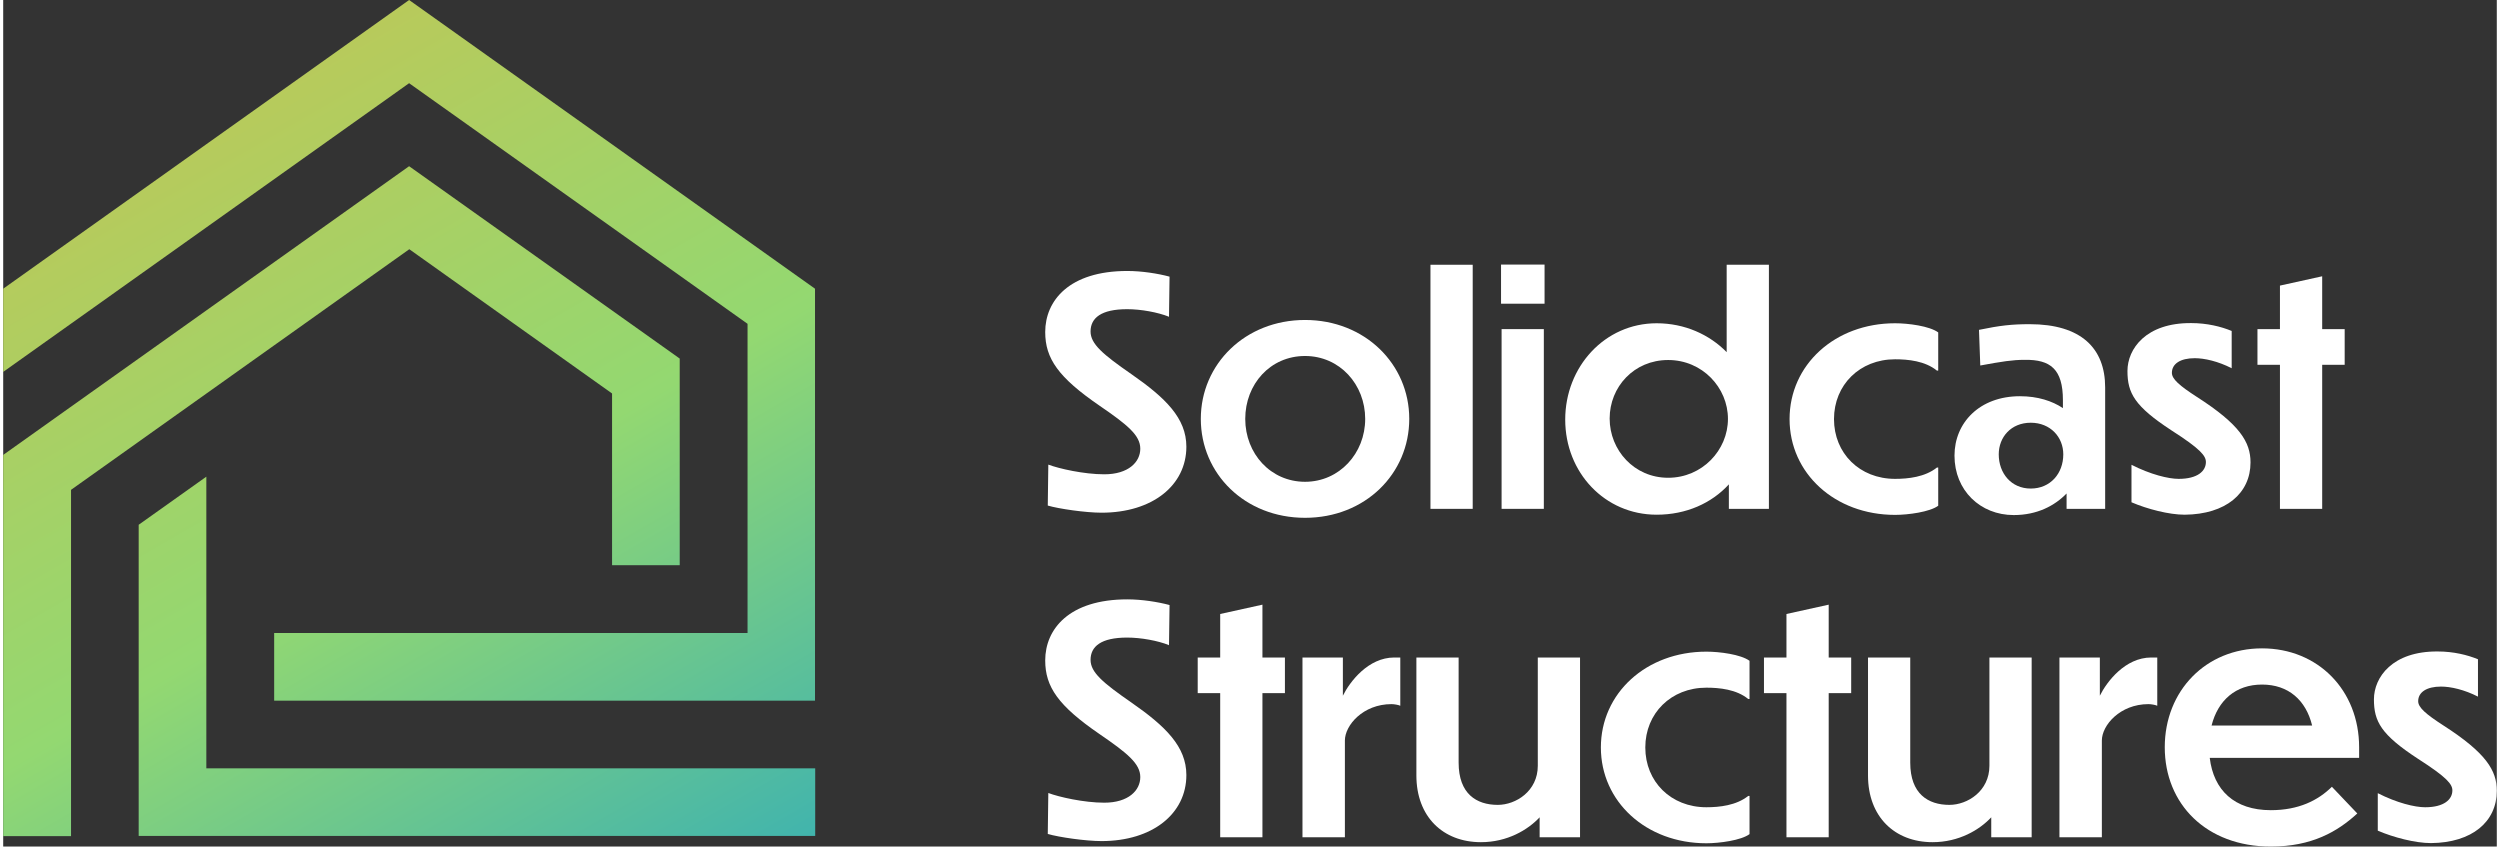
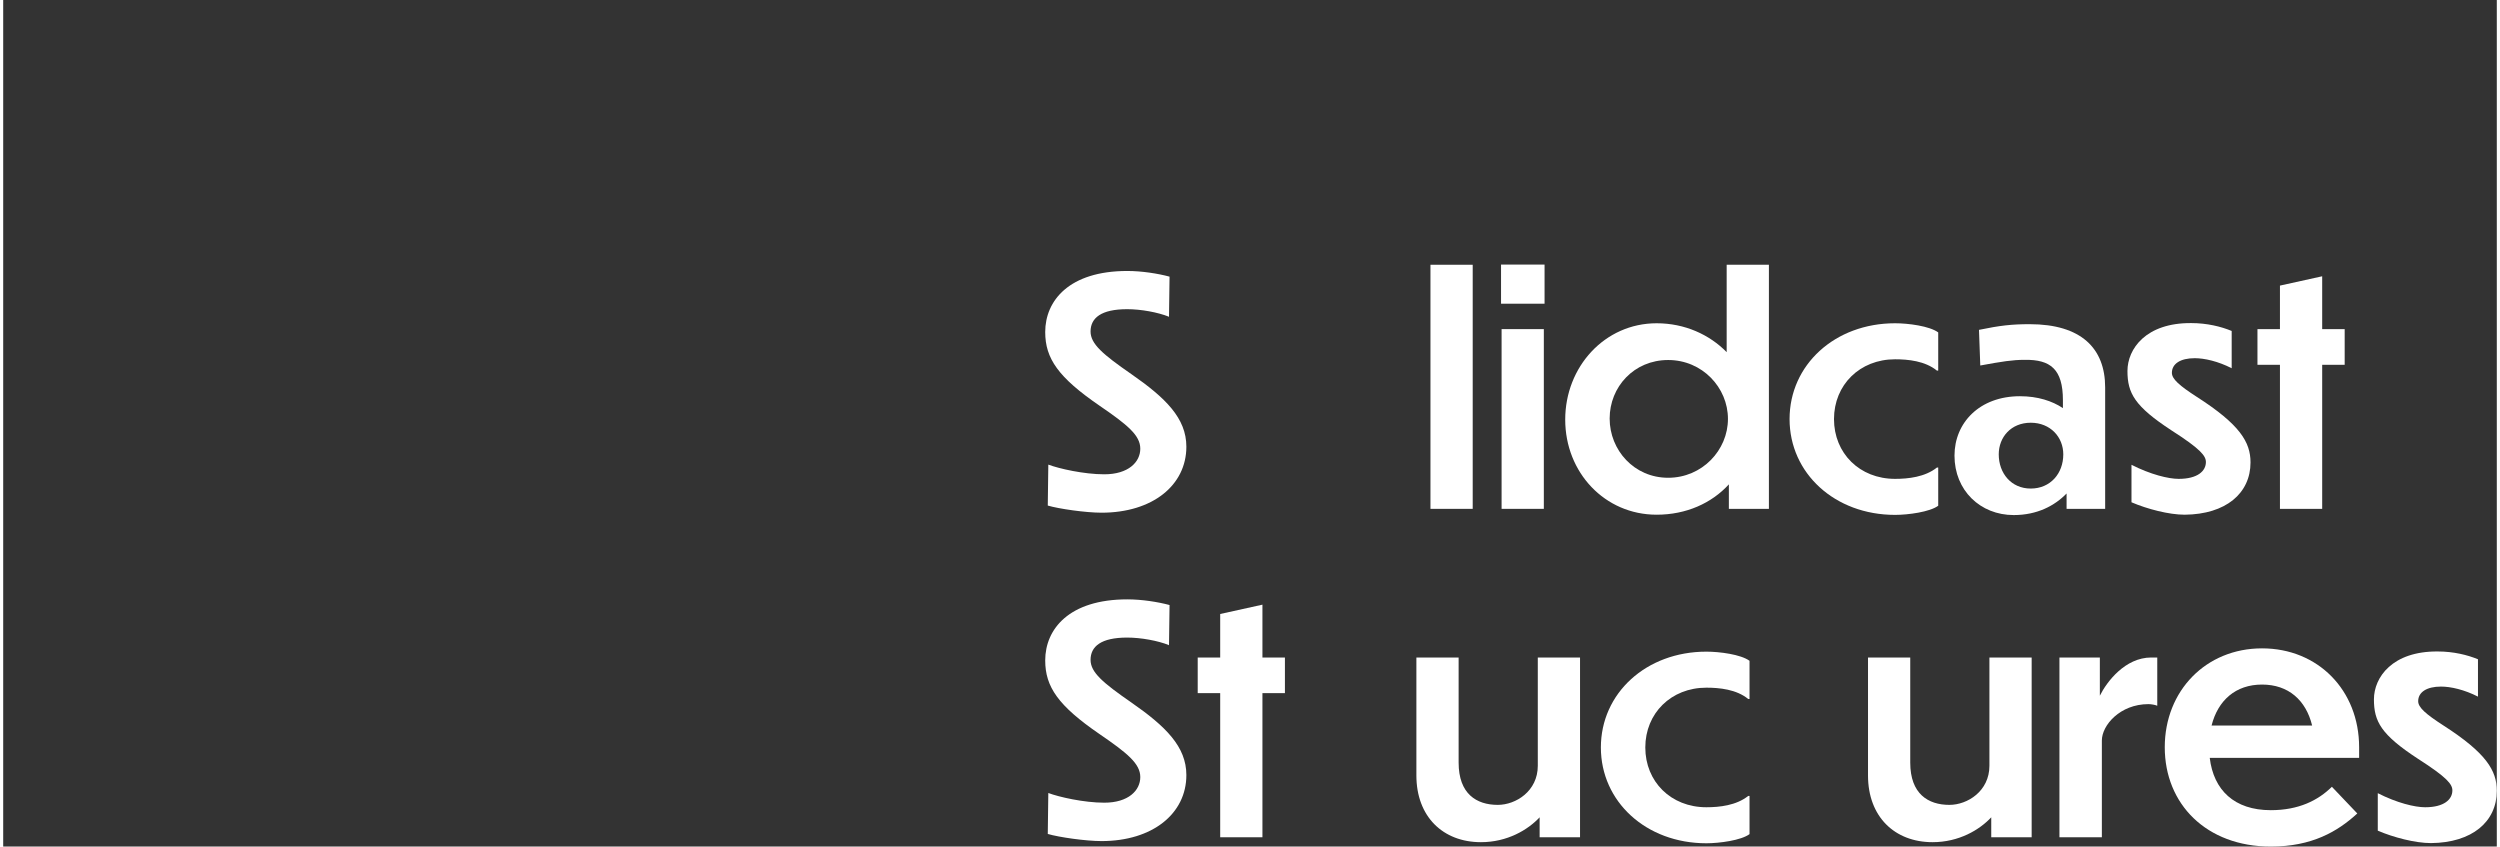
<svg xmlns="http://www.w3.org/2000/svg" id="uuid-30daf8e2-ccc3-47d2-8659-7fe608ebf335" data-name="Layer 1" width="1.89in" height=".64in" viewBox="0 0 136.38 46.3">
  <rect x="0" y="0" width="136.38" height="46.3" fill="#333333" stroke="none" />
  <defs>
    <linearGradient id="uuid-d27ecfb0-295d-4835-8cc6-15d5978697ff" x1="34.24" y1="51.6" x2="8.89" y2="7.69" gradientUnits="userSpaceOnUse">
      <stop offset="0" stop-color="#41b4ad" />
      <stop offset=".5" stop-color="#93d871" />
      <stop offset="1" stop-color="#b8ca5b" />
    </linearGradient>
  </defs>
  <g>
    <path d="M63.75,17.32c-.6-.24-1.52-.41-2.28-.41-1.42,0-2,.48-2,1.22,0,.68.67,1.25,2.23,2.33,1.87,1.3,3.01,2.41,3.01,3.97,0,2.11-1.85,3.61-4.64,3.61-.86,0-2.33-.21-2.94-.39l.03-2.24c.58.22,1.95.53,3.06.53,1.32,0,1.97-.67,1.97-1.4s-.69-1.3-2.24-2.36c-2.24-1.54-2.96-2.57-2.96-4.02,0-1.71,1.3-3.34,4.49-3.34.79,0,1.68.14,2.31.31l-.03,2.21Z" fill="#fff" />
-     <path d="M76.9,22.91c0,3-2.41,5.41-5.7,5.41s-5.7-2.41-5.7-5.41,2.43-5.41,5.7-5.41,5.7,2.41,5.7,5.41ZM67.93,22.91c0,1.9,1.39,3.44,3.27,3.44s3.29-1.56,3.29-3.44-1.39-3.44-3.29-3.44-3.27,1.54-3.27,3.44Z" fill="#fff" />
    <path d="M80.37,27.83h-2.31v-13.35h2.31v13.35Z" fill="#fff" />
    <path d="M84.3,16.61h-2.38v-2.14h2.38v2.14ZM84.26,27.83h-2.31v-9.83h2.31v9.83Z" fill="#fff" />
    <path d="M94.38,26.49c-.94,1.03-2.33,1.66-3.95,1.66-2.84,0-5-2.31-5-5.2s2.16-5.27,5-5.27c1.54,0,2.89.62,3.83,1.58v-4.78h2.31v13.35h-2.19v-1.34ZM91.06,19.69c-1.87,0-3.2,1.47-3.2,3.2s1.34,3.24,3.2,3.24,3.27-1.51,3.27-3.22-1.4-3.22-3.27-3.22Z" fill="#fff" />
    <path d="M105.83,27.66c-.46.34-1.64.5-2.36.5-3.3,0-5.77-2.28-5.77-5.24s2.47-5.24,5.77-5.24c.72,0,1.88.15,2.36.5v2.09h-.07c-.65-.53-1.58-.62-2.29-.62-1.93,0-3.34,1.4-3.34,3.27s1.4,3.27,3.34,3.27c.72,0,1.64-.1,2.29-.62h.07v2.09Z" fill="#fff" />
    <path d="M112.85,26.99c-.65.67-1.61,1.18-2.89,1.18-1.83,0-3.24-1.35-3.24-3.25,0-1.8,1.37-3.25,3.58-3.25.98,0,1.76.26,2.35.65v-.43c0-1.71-.69-2.23-2.09-2.21-.67,0-1.23.09-2.43.31l-.07-1.95c1.16-.24,1.8-.31,2.77-.31,2.82,0,4.13,1.32,4.13,3.46v6.64h-2.11v-.84ZM112.67,24.85c0-.94-.7-1.73-1.78-1.73s-1.75.79-1.75,1.73c0,1.03.68,1.87,1.75,1.87s1.78-.82,1.78-1.87Z" fill="#fff" />
    <path d="M121.88,18.09v2.05c-.74-.38-1.49-.55-2.02-.55-.79,0-1.25.31-1.25.8,0,.34.41.7,1.37,1.32,2.35,1.51,2.93,2.47,2.93,3.58,0,1.69-1.35,2.84-3.6,2.86-.86,0-2.05-.31-2.91-.68v-2.05c1.04.53,2.02.77,2.58.77,1.04,0,1.49-.43,1.49-.92,0-.33-.27-.7-1.88-1.73-2.02-1.32-2.41-2.04-2.41-3.25s1.01-2.64,3.49-2.62c.86,0,1.63.19,2.21.43Z" fill="#fff" />
    <path d="M126.83,19.95v7.88h-2.31v-7.88h-1.23v-1.95h1.23v-2.38l2.31-.51v2.89h1.23v1.95h-1.23Z" fill="#fff" />
    <path d="M63.75,35.28c-.6-.24-1.52-.41-2.28-.41-1.42,0-2,.48-2,1.22,0,.68.67,1.25,2.23,2.33,1.87,1.3,3.01,2.41,3.01,3.97,0,2.11-1.85,3.61-4.64,3.61-.86,0-2.33-.21-2.94-.39l.03-2.24c.58.22,1.95.53,3.06.53,1.32,0,1.97-.67,1.97-1.4s-.69-1.3-2.24-2.36c-2.24-1.54-2.96-2.57-2.96-4.02,0-1.71,1.3-3.34,4.49-3.34.79,0,1.68.14,2.31.31l-.03,2.21Z" fill="#fff" />
    <path d="M68.87,37.91v7.88h-2.31v-7.88h-1.23v-1.95h1.23v-2.38l2.31-.51v2.89h1.23v1.95h-1.23Z" fill="#fff" />
-     <path d="M73.37,45.79h-2.31v-9.83h2.21v2.09c.38-.77,1.39-2.09,2.81-2.09h.33v2.64c-.1-.05-.34-.09-.48-.09-1.56,0-2.55,1.16-2.55,1.99v5.29Z" fill="#fff" />
    <path d="M84.04,44.69c-.65.7-1.78,1.37-3.22,1.37-2.07,0-3.53-1.39-3.53-3.65v-6.45h2.31v5.75c0,1.71.98,2.31,2.14,2.31.99,0,2.19-.75,2.19-2.14v-5.92h2.31v9.83h-2.21v-1.1Z" fill="#fff" />
    <path d="M95.51,45.62c-.46.34-1.64.5-2.36.5-3.3,0-5.77-2.28-5.77-5.24s2.47-5.24,5.77-5.24c.72,0,1.88.15,2.36.5v2.09h-.07c-.65-.53-1.58-.62-2.29-.62-1.93,0-3.34,1.4-3.34,3.27s1.4,3.27,3.34,3.27c.72,0,1.64-.1,2.29-.62h.07v2.09Z" fill="#fff" />
-     <path d="M99.84,37.91v7.88h-2.31v-7.88h-1.23v-1.95h1.23v-2.38l2.31-.51v2.89h1.23v1.95h-1.23Z" fill="#fff" />
    <path d="M108.74,44.69c-.65.7-1.78,1.37-3.22,1.37-2.07,0-3.53-1.39-3.53-3.65v-6.45h2.31v5.75c0,1.71.98,2.31,2.14,2.31.99,0,2.19-.75,2.19-2.14v-5.92h2.31v9.83h-2.21v-1.1Z" fill="#fff" />
    <path d="M114.77,45.79h-2.31v-9.83h2.21v2.09c.38-.77,1.39-2.09,2.81-2.09h.33v2.64c-.1-.05-.34-.09-.48-.09-1.56,0-2.55,1.16-2.55,1.99v5.29Z" fill="#fff" />
    <path d="M124.02,46.3c-3.53,0-5.8-2.33-5.8-5.43s2.26-5.41,5.32-5.41,5.31,2.29,5.31,5.41v.58h-8.17c.21,1.76,1.34,2.86,3.34,2.86,1.52,0,2.58-.53,3.34-1.28l1.39,1.46c-1.08.99-2.48,1.81-4.73,1.81ZM120.78,39.68h5.5c-.34-1.39-1.3-2.24-2.74-2.24s-2.41.86-2.76,2.24Z" fill="#fff" />
    <path d="M135.35,36.05v2.05c-.74-.38-1.49-.55-2.02-.55-.79,0-1.25.31-1.25.8,0,.34.41.7,1.37,1.32,2.35,1.51,2.93,2.47,2.93,3.58,0,1.69-1.35,2.84-3.6,2.86-.86,0-2.05-.31-2.91-.68v-2.05c1.04.53,2.02.77,2.59.77,1.04,0,1.49-.43,1.49-.92,0-.33-.27-.7-1.88-1.73-2.02-1.32-2.41-2.04-2.41-3.25s1.01-2.64,3.49-2.62c.86,0,1.63.19,2.21.43Z" fill="#fff" />
  </g>
-   <path d="M33.3,30.91v-9.39l-11.09-7.89c-6.17,4.39-12.33,8.77-18.5,13.16v18.94H0v-20.85c7.4-5.26,14.8-10.53,22.2-15.79l14.8,10.52v11.3h-3.7ZM7.41,28.7l3.7-2.63v15.95h33.3v3.7H7.41v-17.02h0ZM40.71,34.62v-16.91L22.2,4.55C14.8,9.81,7.4,15.07,0,20.34v-4.55L22.2,0l22.2,15.79v22.53H14.82v-3.7h25.89Z" fill="url(#uuid-d27ecfb0-295d-4835-8cc6-15d5978697ff)" fill-rule="evenodd" />
</svg>